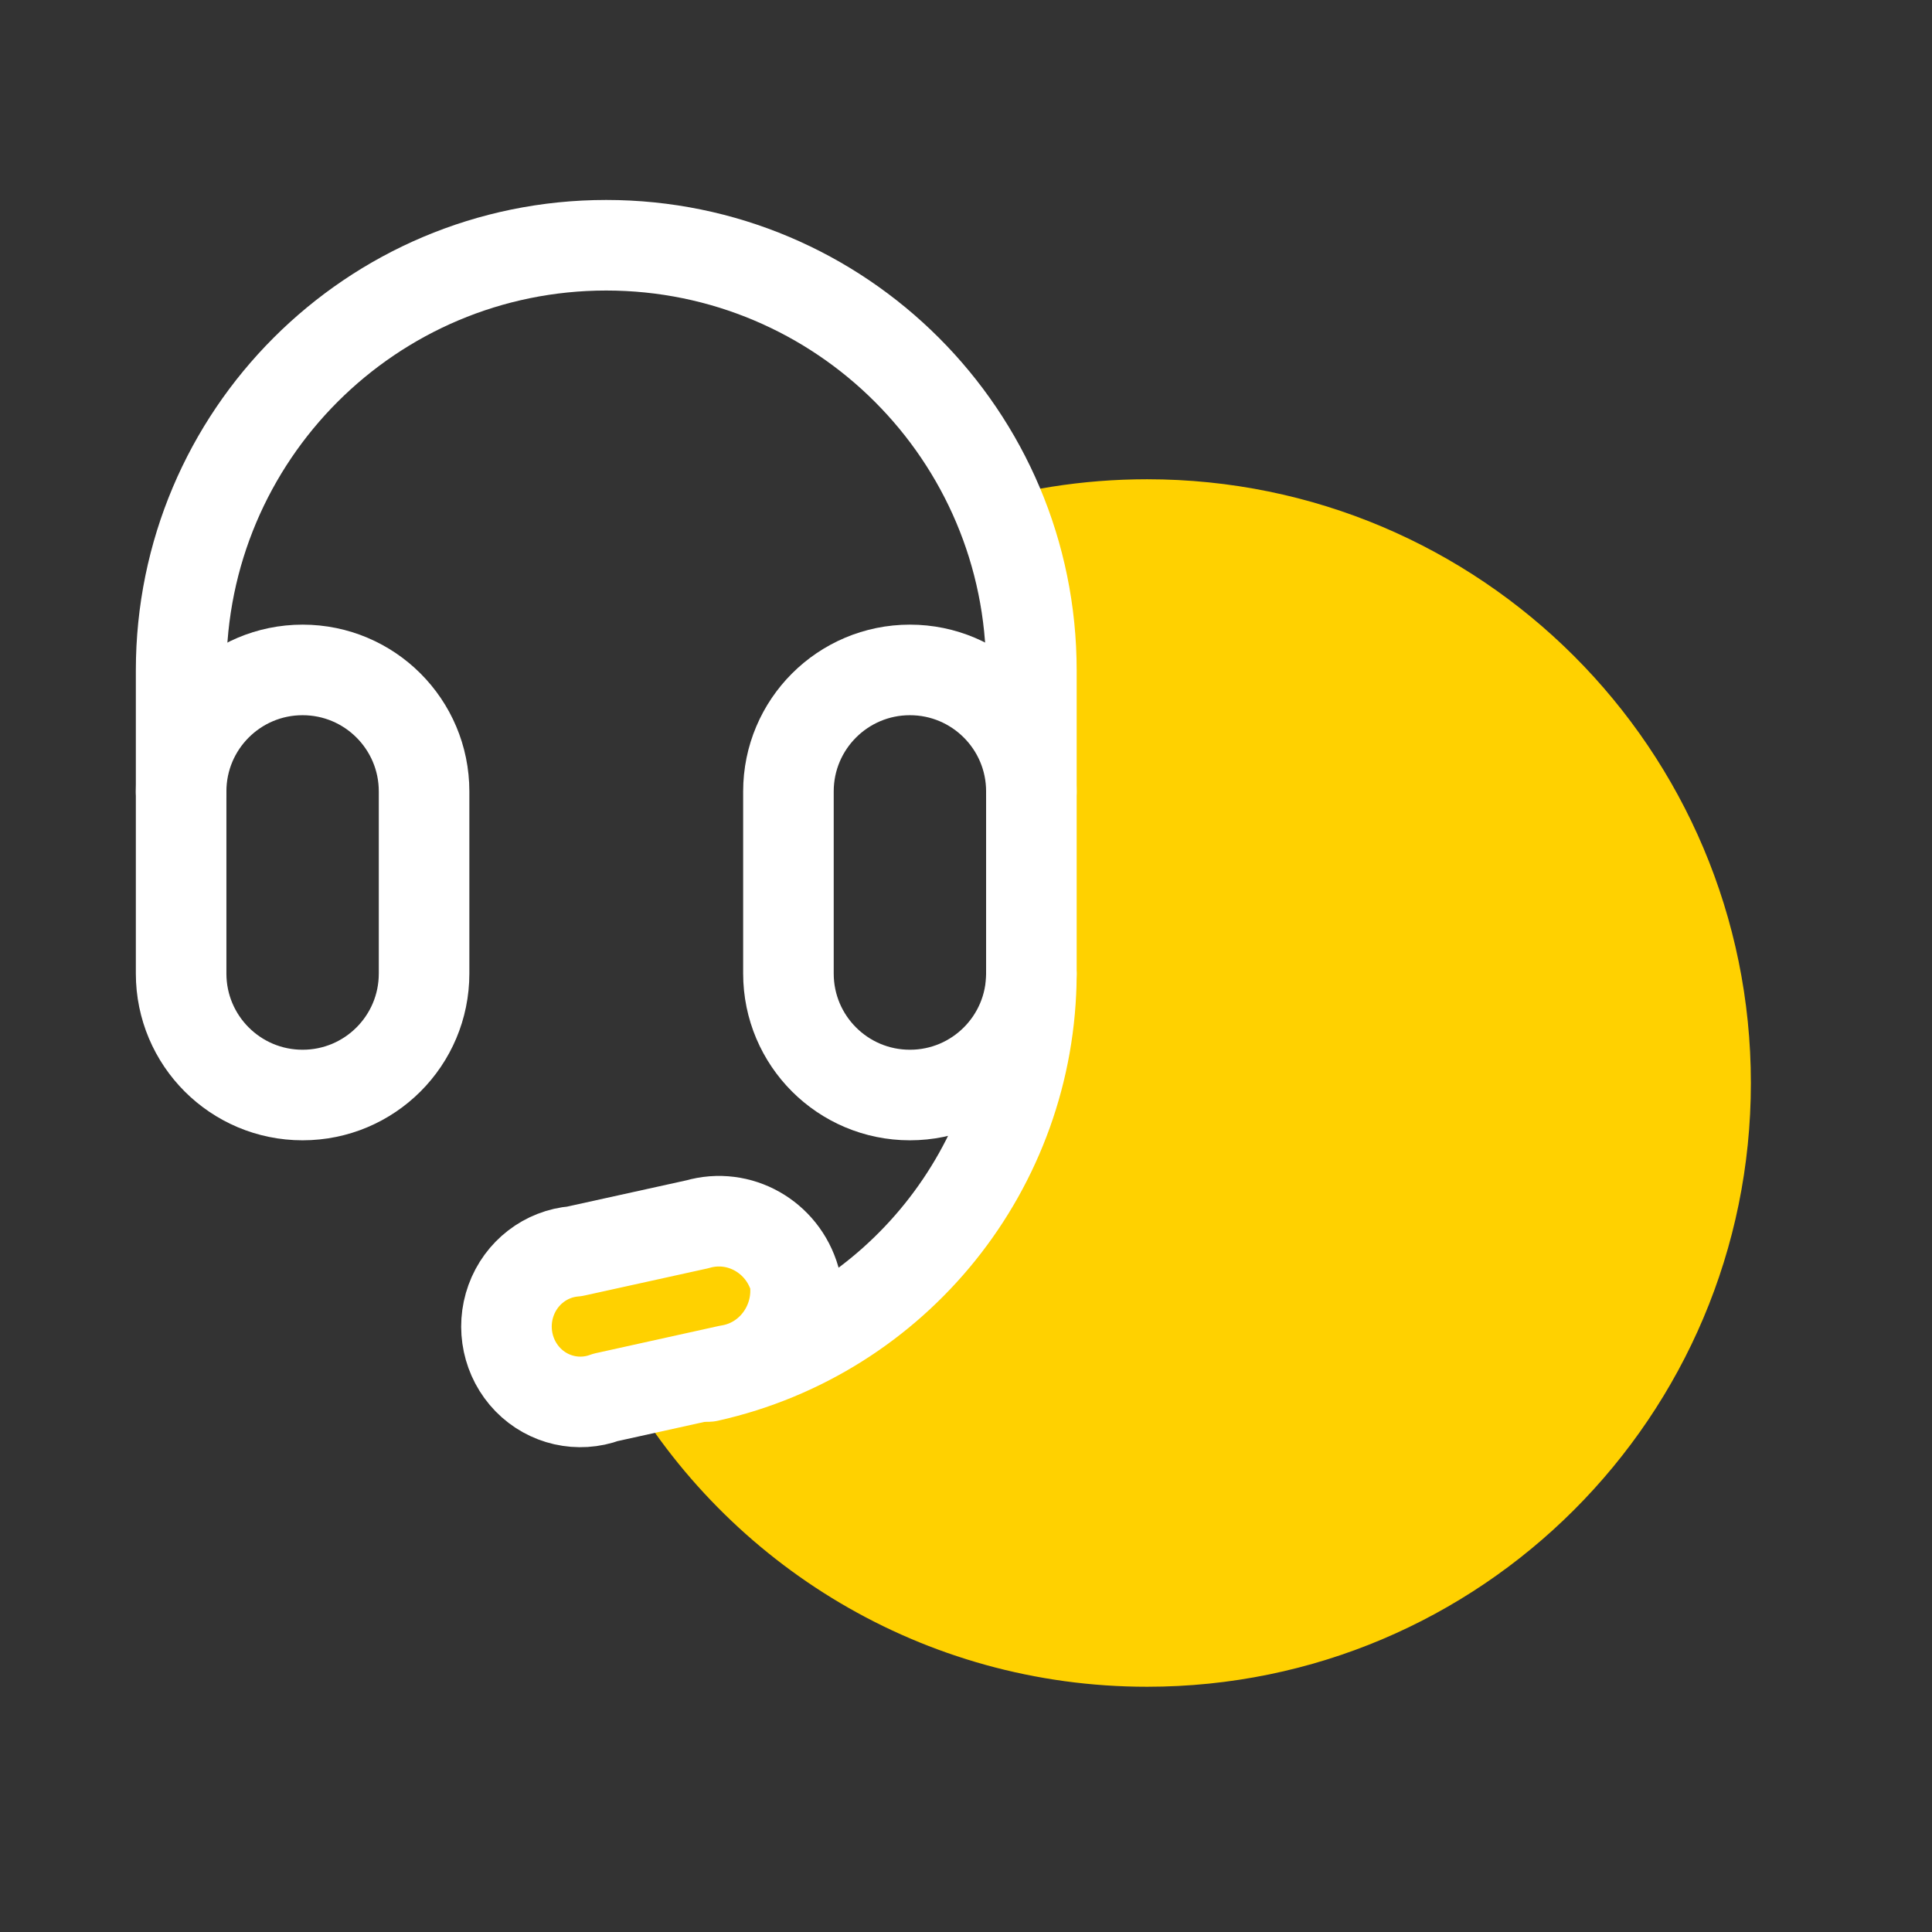
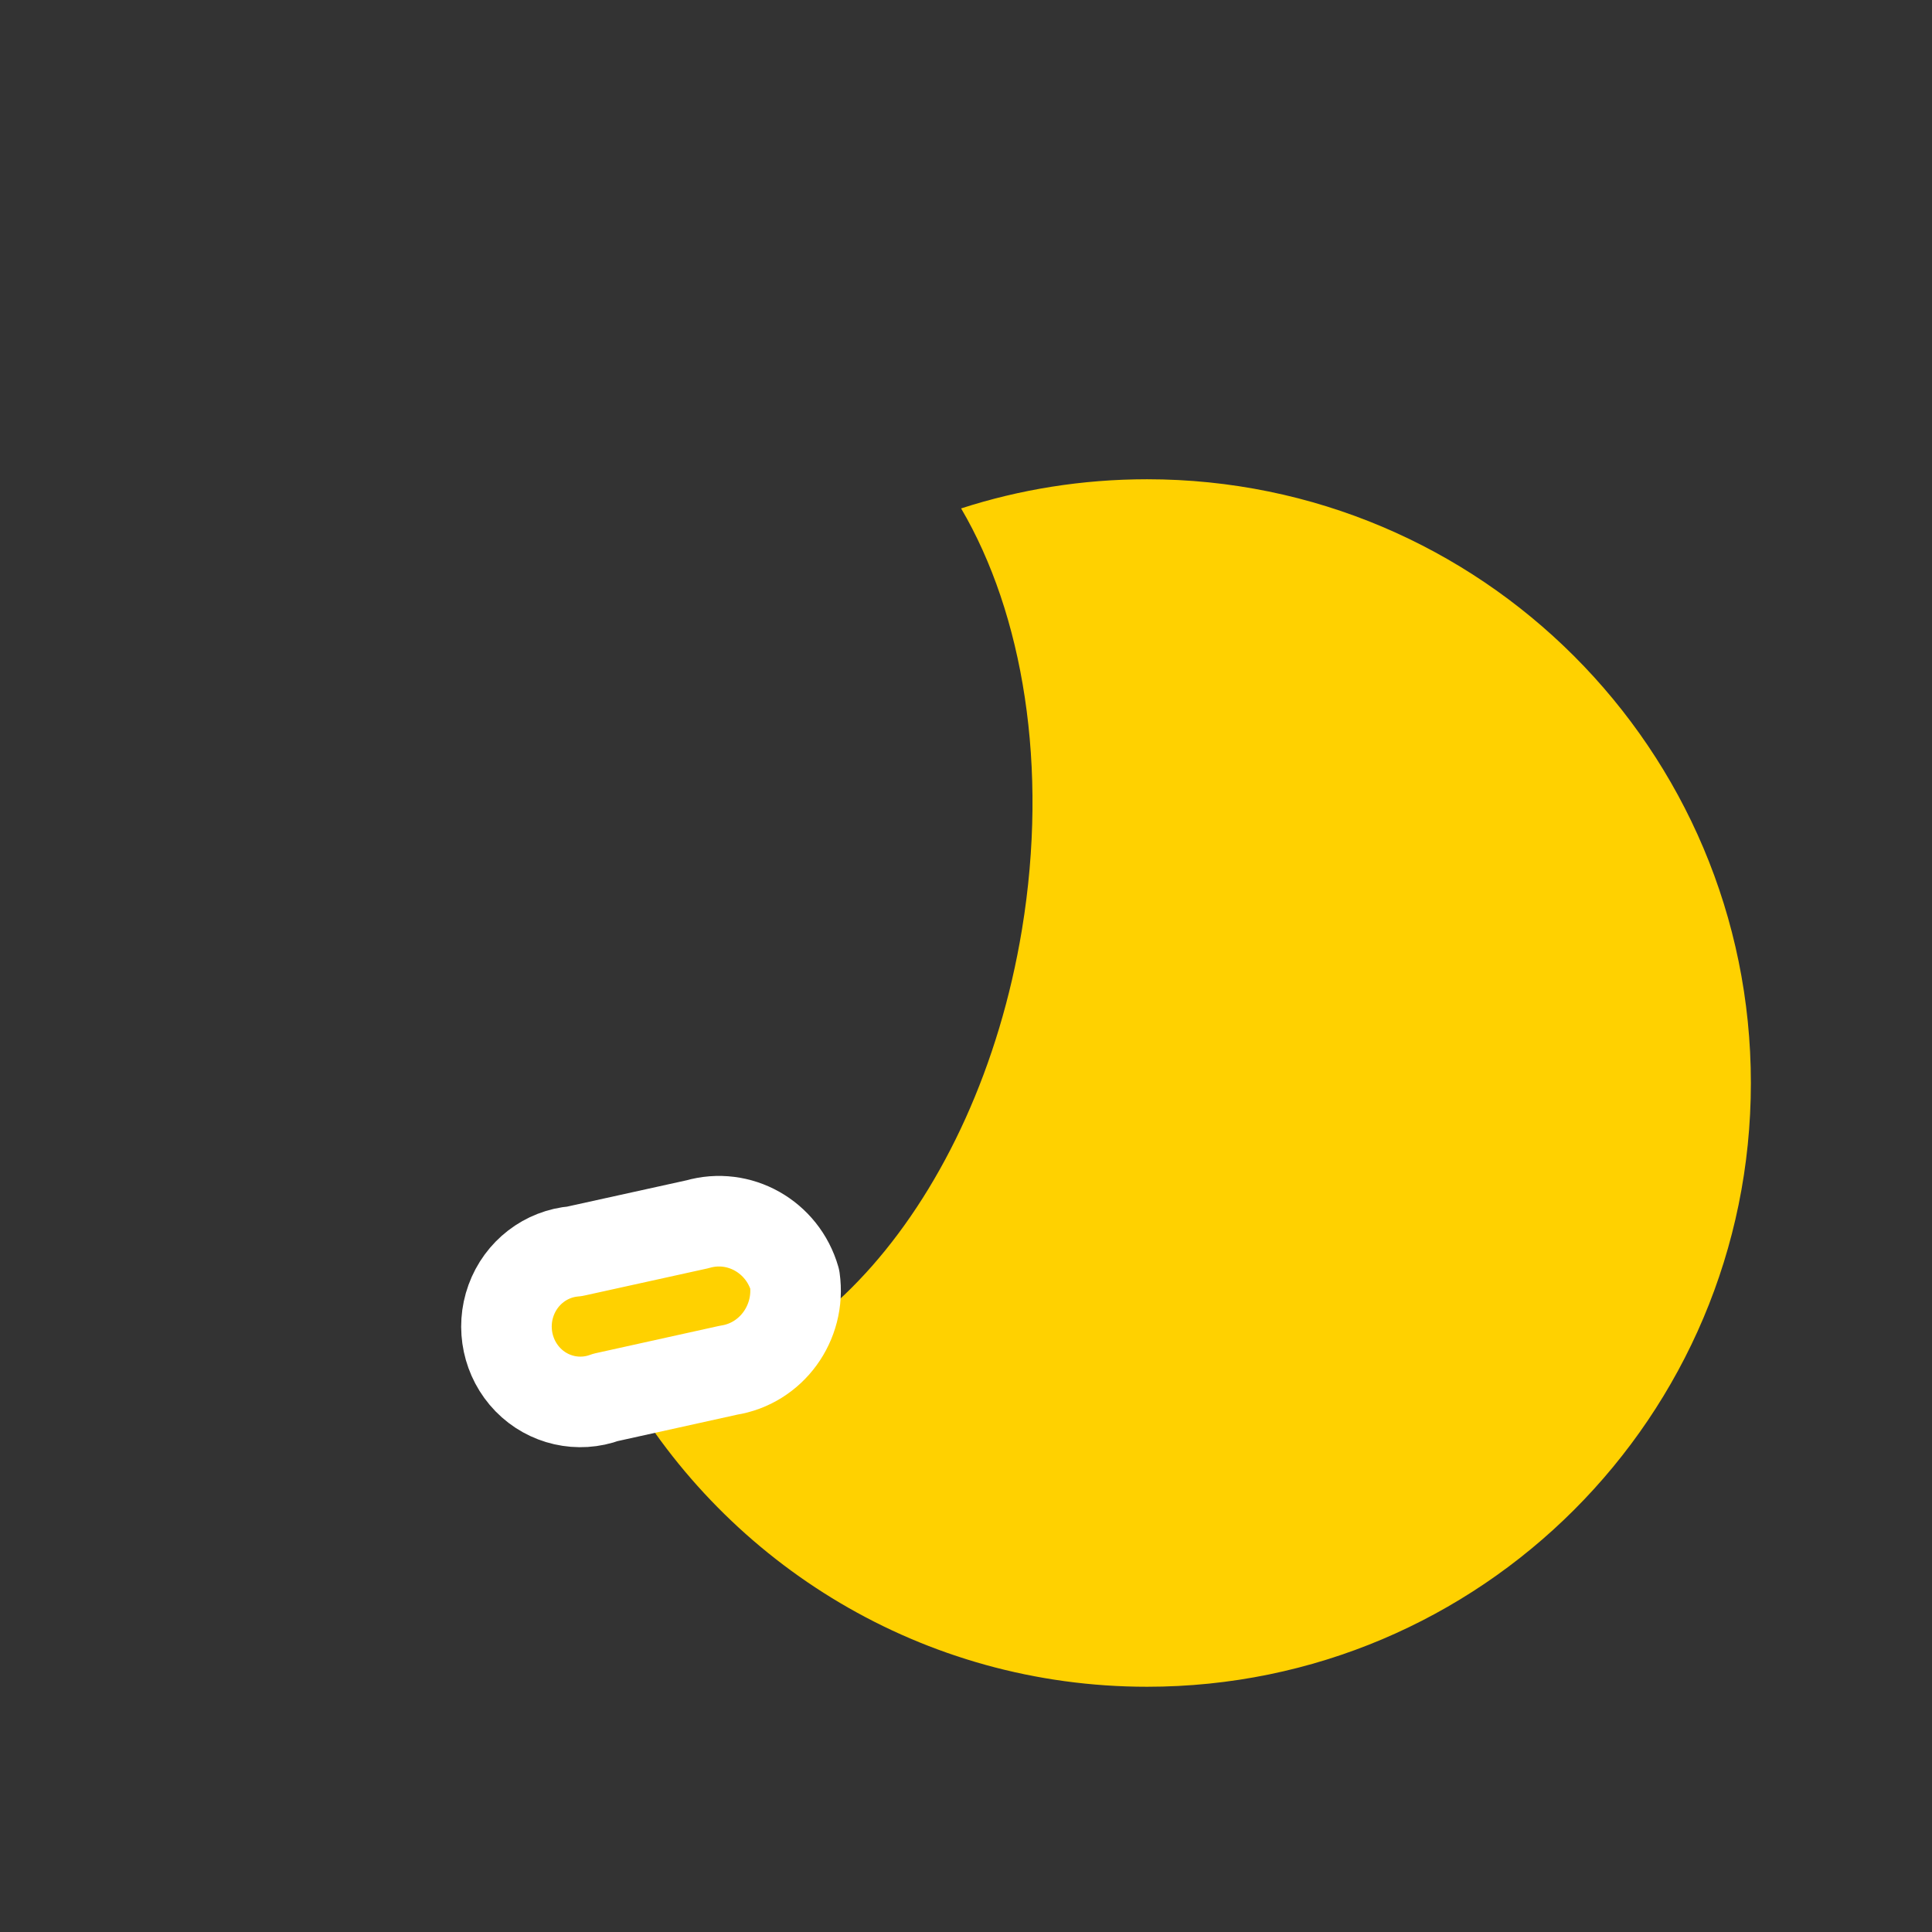
<svg xmlns="http://www.w3.org/2000/svg" width="32" height="32" viewBox="0 0 32 32" fill="none">
  <rect x="0" y="0" width="32" height="32" fill="#333333" stroke="none" />
  <path fill-rule="evenodd" clip-rule="evenodd" d="M10.325 22.915C13.254 23.226 16.181 19.92 16.927 15.395C17.371 12.7 16.944 10.166 15.919 8.421C16.889 8.107 17.925 7.938 19 7.938C24.523 7.938 29 12.415 29 17.938C29 23.46 24.523 27.938 19 27.938C15.289 27.938 12.05 25.916 10.325 22.915Z" fill="#FFD100" />
  <path fill-rule="evenodd" clip-rule="evenodd" d="M13.164 21.187C13.266 21.912 12.775 22.585 12.066 22.695L10.031 23.145C9.583 23.311 9.08 23.197 8.744 22.852C8.408 22.506 8.299 21.993 8.465 21.537C8.631 21.08 9.042 20.764 9.518 20.726L11.551 20.278C12.242 20.078 12.962 20.484 13.164 21.187Z" fill="#FFD100" stroke="white" stroke-width="1.5" stroke-linecap="round" stroke-linejoin="round" />
-   <path fill-rule="evenodd" clip-rule="evenodd" d="M5.012 18.137C3.901 18.137 3 17.237 3 16.125V13.108C3 11.997 3.901 11.096 5.012 11.096C6.123 11.096 7.024 11.997 7.024 13.108V16.125C7.024 17.237 6.123 18.137 5.012 18.137Z" stroke="white" stroke-width="1.5" stroke-linecap="round" stroke-linejoin="round" />
-   <path fill-rule="evenodd" clip-rule="evenodd" d="M15.071 18.137C13.96 18.137 13.059 17.237 13.059 16.125V13.108C13.059 11.997 13.96 11.096 15.071 11.096C16.182 11.096 17.083 11.997 17.083 13.108V16.125C17.083 17.237 16.182 18.137 15.071 18.137Z" stroke="white" stroke-width="1.5" stroke-linecap="round" stroke-linejoin="round" />
-   <path d="M16.333 13.116C16.333 13.53 16.669 13.866 17.083 13.866C17.497 13.866 17.833 13.53 17.833 13.116H17.083H16.333ZM2.25 13.116C2.25 13.53 2.586 13.866 3 13.866C3.414 13.866 3.75 13.53 3.75 13.116H3H2.25ZM17.833 16.136C17.834 15.722 17.499 15.385 17.085 15.384C16.671 15.382 16.334 15.717 16.333 16.131L17.083 16.134L17.833 16.136ZM11.563 22.068C11.159 22.158 10.904 22.559 10.995 22.963C11.085 23.368 11.486 23.622 11.89 23.532L11.726 22.8L11.563 22.068ZM17.083 13.116H17.833V11.104H17.083H16.333V13.116H17.083ZM17.083 11.104H17.833C17.833 6.801 14.344 3.312 10.041 3.312V4.062V4.812C13.516 4.812 16.333 7.629 16.333 11.104H17.083ZM10.041 4.062V3.312C5.738 3.312 2.25 6.801 2.25 11.104H3H3.75C3.75 7.629 6.567 4.812 10.041 4.812V4.062ZM3 11.104H2.25V13.116H3H3.75V11.104H3ZM17.083 16.134L16.333 16.131C16.324 18.981 14.344 21.446 11.563 22.068L11.726 22.8L11.89 23.532C15.355 22.757 17.822 19.686 17.833 16.136L17.083 16.134Z" fill="white" />
</svg>